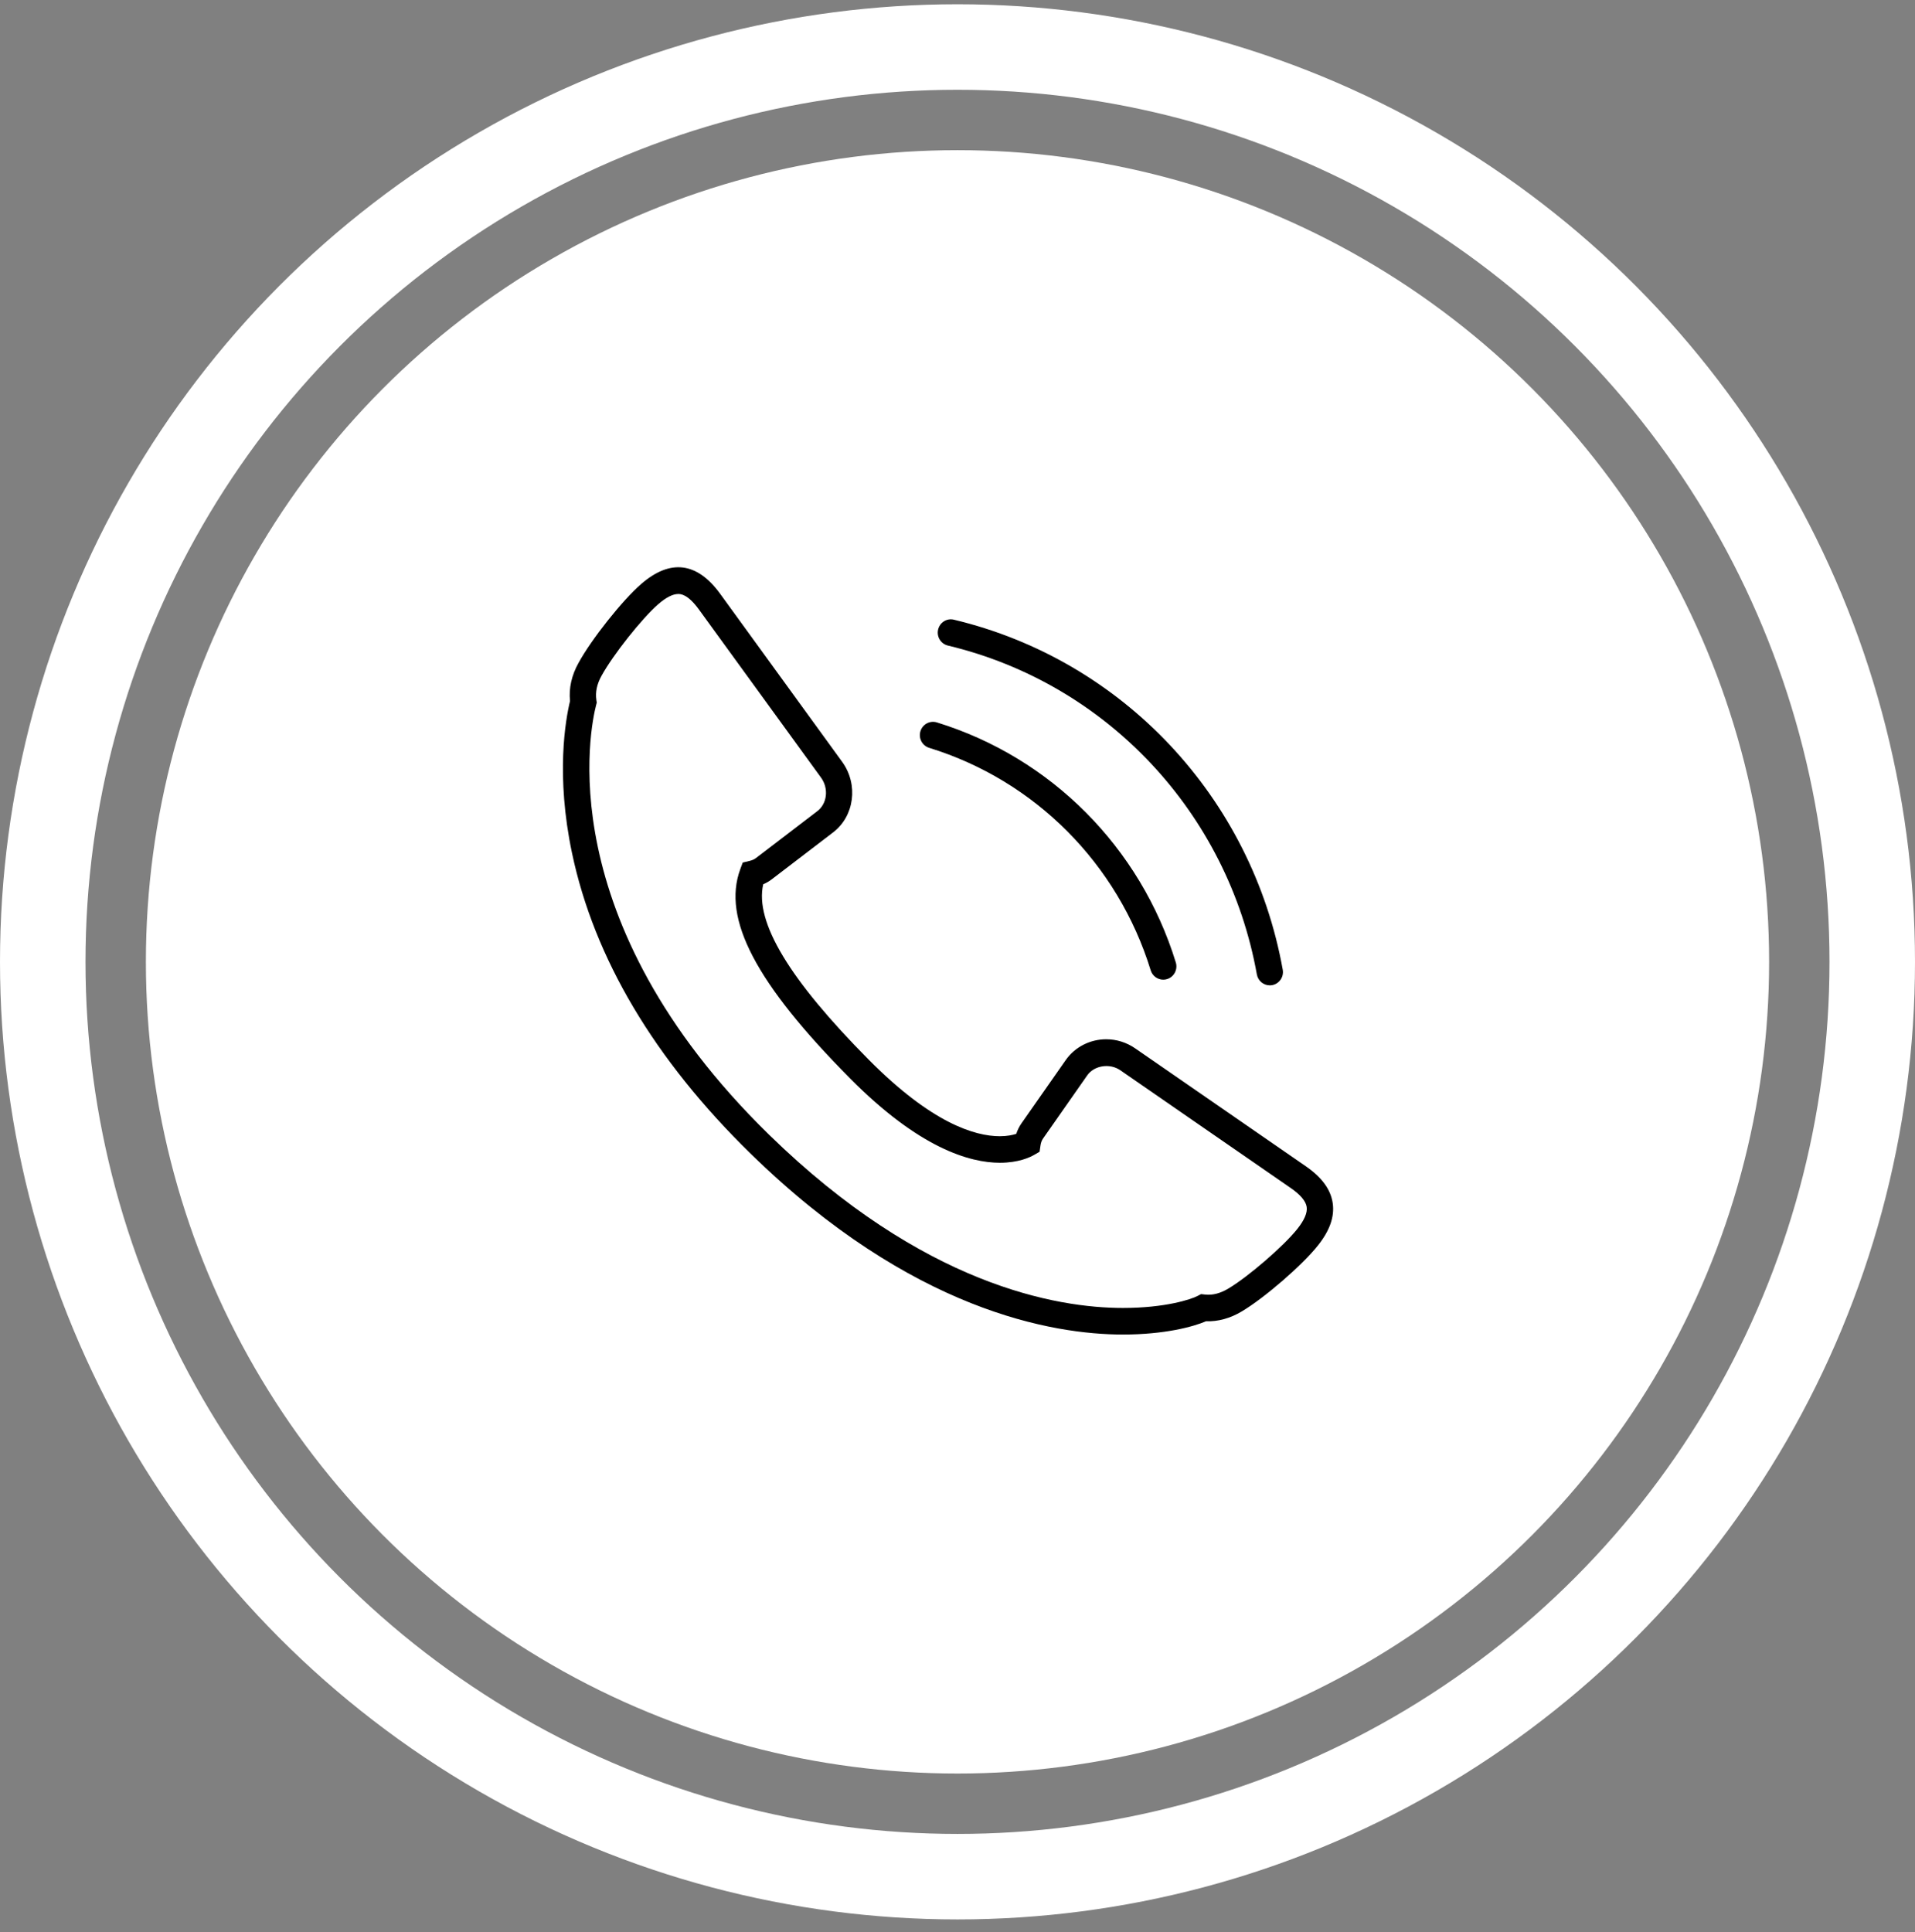
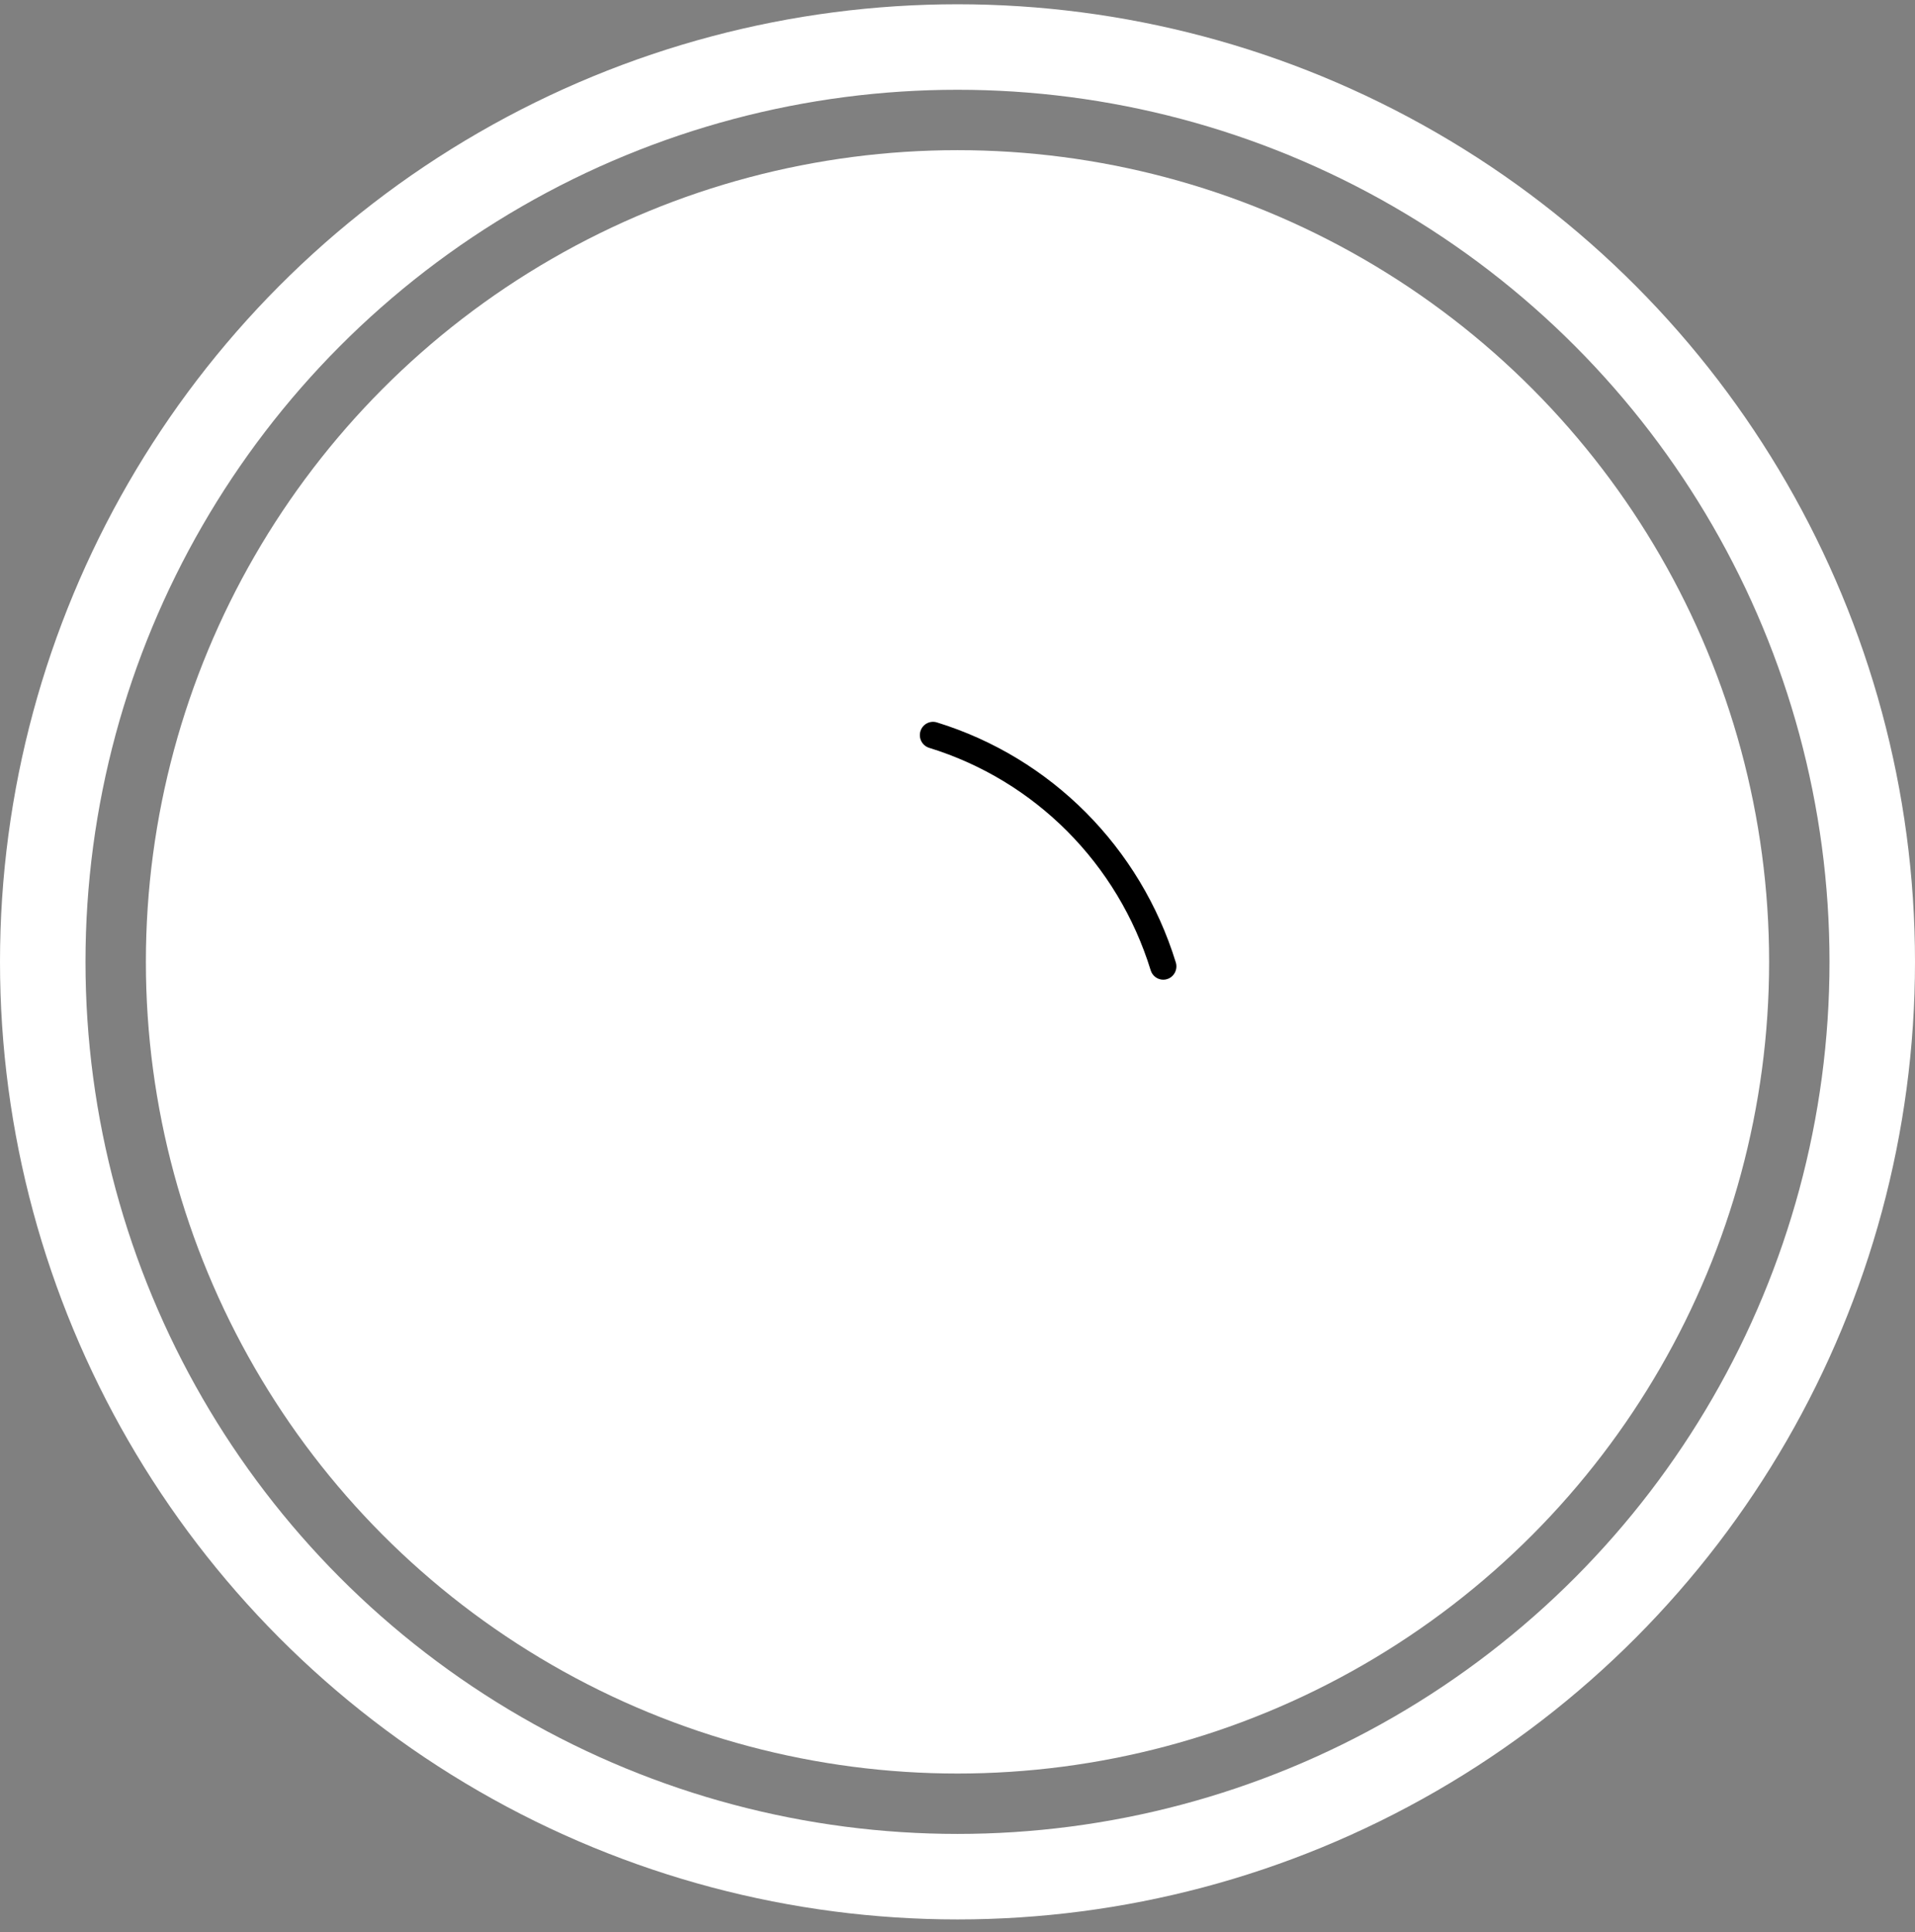
<svg xmlns="http://www.w3.org/2000/svg" width="112" height="113" viewBox="0 0 112 113" fill="none">
  <rect x="0" y="0" width="112" height="113" fill="#808080" stroke="none" />
  <circle cx="56" cy="56.25" r="53.5" stroke="white" stroke-width="5" />
  <circle cx="56" cy="56.25" r="47.468" fill="white" />
-   <path d="M65.678 78.045C61.589 78.045 53.322 76.671 43.902 67.468C38.269 61.962 34.753 56.045 33.454 49.885C32.495 45.339 33.076 42.087 33.338 40.998C33.262 40.243 33.431 39.491 33.84 38.76C34.589 37.388 36.402 35.103 37.497 34.155C39.2 32.675 40.769 32.87 42.118 34.725L49.265 44.567C50.212 45.888 49.968 47.732 48.725 48.679L45.151 51.412C44.999 51.531 44.827 51.632 44.637 51.714C44.135 53.921 46.159 57.284 50.809 61.972C54.473 65.671 57.002 66.448 58.478 66.448C58.91 66.448 59.23 66.376 59.436 66.31C59.512 66.08 59.617 65.87 59.752 65.679L62.341 61.979C62.878 61.224 63.758 60.778 64.697 60.778C65.3 60.778 65.885 60.96 66.388 61.307L76.359 68.196C77.308 68.851 77.827 69.559 77.944 70.359C78.059 71.153 77.775 71.965 77.076 72.841C76.176 73.979 73.977 75.885 72.638 76.686C71.949 77.101 71.236 77.292 70.535 77.269C69.775 77.596 68.098 78.045 65.678 78.045ZM39.665 34.738C39.346 34.738 38.954 34.939 38.499 35.334C37.548 36.159 35.843 38.309 35.183 39.518C34.912 40 34.812 40.473 34.879 40.934L34.902 41.091L34.862 41.244C34.542 42.488 32.092 53.762 44.972 66.352C54.002 75.174 61.821 76.491 65.678 76.491C68.155 76.491 69.667 75.985 70.04 75.789L70.248 75.681L70.479 75.707C70.924 75.757 71.38 75.635 71.852 75.35C73.025 74.648 75.093 72.859 75.876 71.869C76.288 71.352 76.471 70.921 76.422 70.585C76.372 70.243 76.059 69.87 75.492 69.478L65.521 62.589C64.903 62.163 64 62.311 63.593 62.881L61.006 66.578C60.928 66.689 60.878 66.824 60.855 66.984L60.8 67.357L60.475 67.544C60.236 67.682 59.566 68 58.478 68C56.711 68 53.758 67.144 49.722 63.071C44.208 57.512 42.225 53.736 43.295 50.832L43.439 50.443L43.84 50.347C43.996 50.309 44.119 50.254 44.215 50.179L47.798 47.44C48.379 46.997 48.479 46.118 48.022 45.481L40.877 35.645C40.218 34.738 39.802 34.738 39.665 34.738Z" fill="black" />
  <path d="M68.033 57.292C67.705 57.292 67.402 57.079 67.299 56.746C65.376 50.506 60.532 45.642 54.343 43.734C53.937 43.608 53.708 43.175 53.832 42.764C53.956 42.354 54.384 42.122 54.792 42.247C61.469 44.306 66.694 49.553 68.768 56.285C68.894 56.694 68.667 57.13 68.262 57.257C68.186 57.282 68.109 57.292 68.033 57.292Z" fill="black" />
-   <path d="M74.265 57.624C73.899 57.624 73.576 57.362 73.508 56.986C71.808 47.518 64.716 39.969 55.438 37.753C55.025 37.655 54.769 37.236 54.866 36.819C54.965 36.401 55.373 36.139 55.792 36.242C65.665 38.599 73.213 46.633 75.022 56.71C75.098 57.131 74.82 57.535 74.402 57.612C74.356 57.621 74.309 57.624 74.265 57.624Z" fill="black" />
</svg>